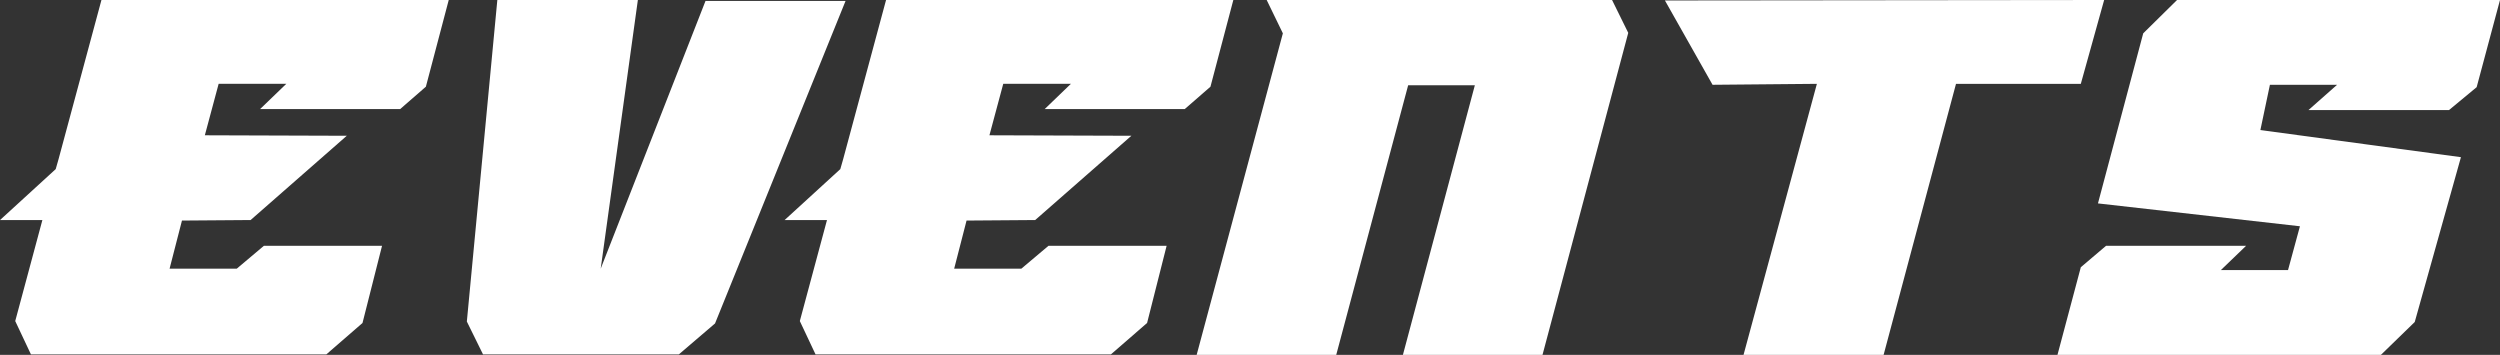
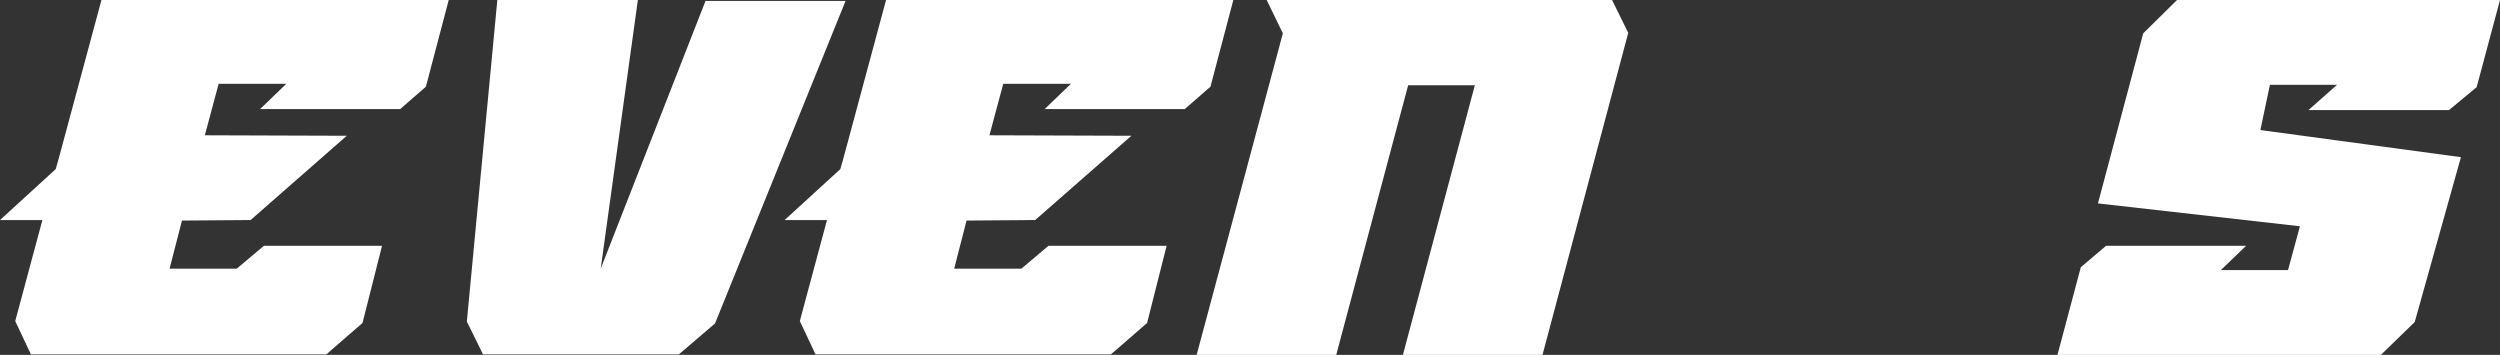
<svg xmlns="http://www.w3.org/2000/svg" width="314.875" height="44.698">
  <rect width="100%" height="100%" fill="#333333" stroke="none" />
  <g id="グループ_441" data-name="グループ 441" transform="translate(-482.882 -4451.988)">
    <g id="グループ_440" data-name="グループ 440" fill="#fff">
      <path id="パス_775" data-name="パス 775" d="M508.681 4469.027l17.879.06-12.12 10.619h-.6l-8.039.061-1.56 6.06h8.46l3.419-2.88H531l-2.46 9.719-4.56 3.96h-37.2l-1.98-4.2 3.419-12.72h-5.339l7.019-6.419.36-1.26 5.4-20.039H539.4l-2.879 10.92-3.24 2.819H515.64l3.3-3.18h-8.52z" />
      <path id="パス_776" data-name="パス 776" d="M558.54 4485.827l13.2-33.719h17.639l-16.439 40.618-4.56 3.9h-24.66l-2.039-4.14 3.84-40.5h17.7z" />
      <path id="パス_777" data-name="パス 777" d="M607.5 4469.027l17.879.06-12.119 10.619h-.6l-8.04.061-1.56 6.06h8.46l3.419-2.88h14.88l-2.46 9.719-4.56 3.96H585.6l-1.98-4.2 3.42-12.72h-5.34l7.02-6.419.36-1.26 5.4-20.039h43.739l-2.88 10.92-3.24 2.819h-17.64l3.3-3.18h-8.519z" />
      <path id="パス_778" data-name="パス 778" d="M668.639 4462.727h-8.4l-9.06 33.959H633.6l10.859-40.5-2.039-4.2h43.5l2.04 4.139-10.8 40.559h-17.581z" />
-       <path id="パス_779" data-name="パス 779" d="M747.9 4451.988l-2.939 10.559h-15.72l-9.12 34.139h-17.642l9.24-34.139-13.14.12-6-10.62z" />
      <path id="パス_780" data-name="パス 780" d="M747.119 4477.607l5.7-21.419 4.26-4.2h40.678l-2.94 10.979-3.48 2.88h-17.7l3.6-3.18h-8.46l-1.2 5.7 25.259 3.419-5.819 20.759-4.261 4.14h-40.737l2.94-11.039 3.18-2.7h17.639l-3.18 3.059h8.46l1.5-5.519z" />
    </g>
  </g>
</svg>